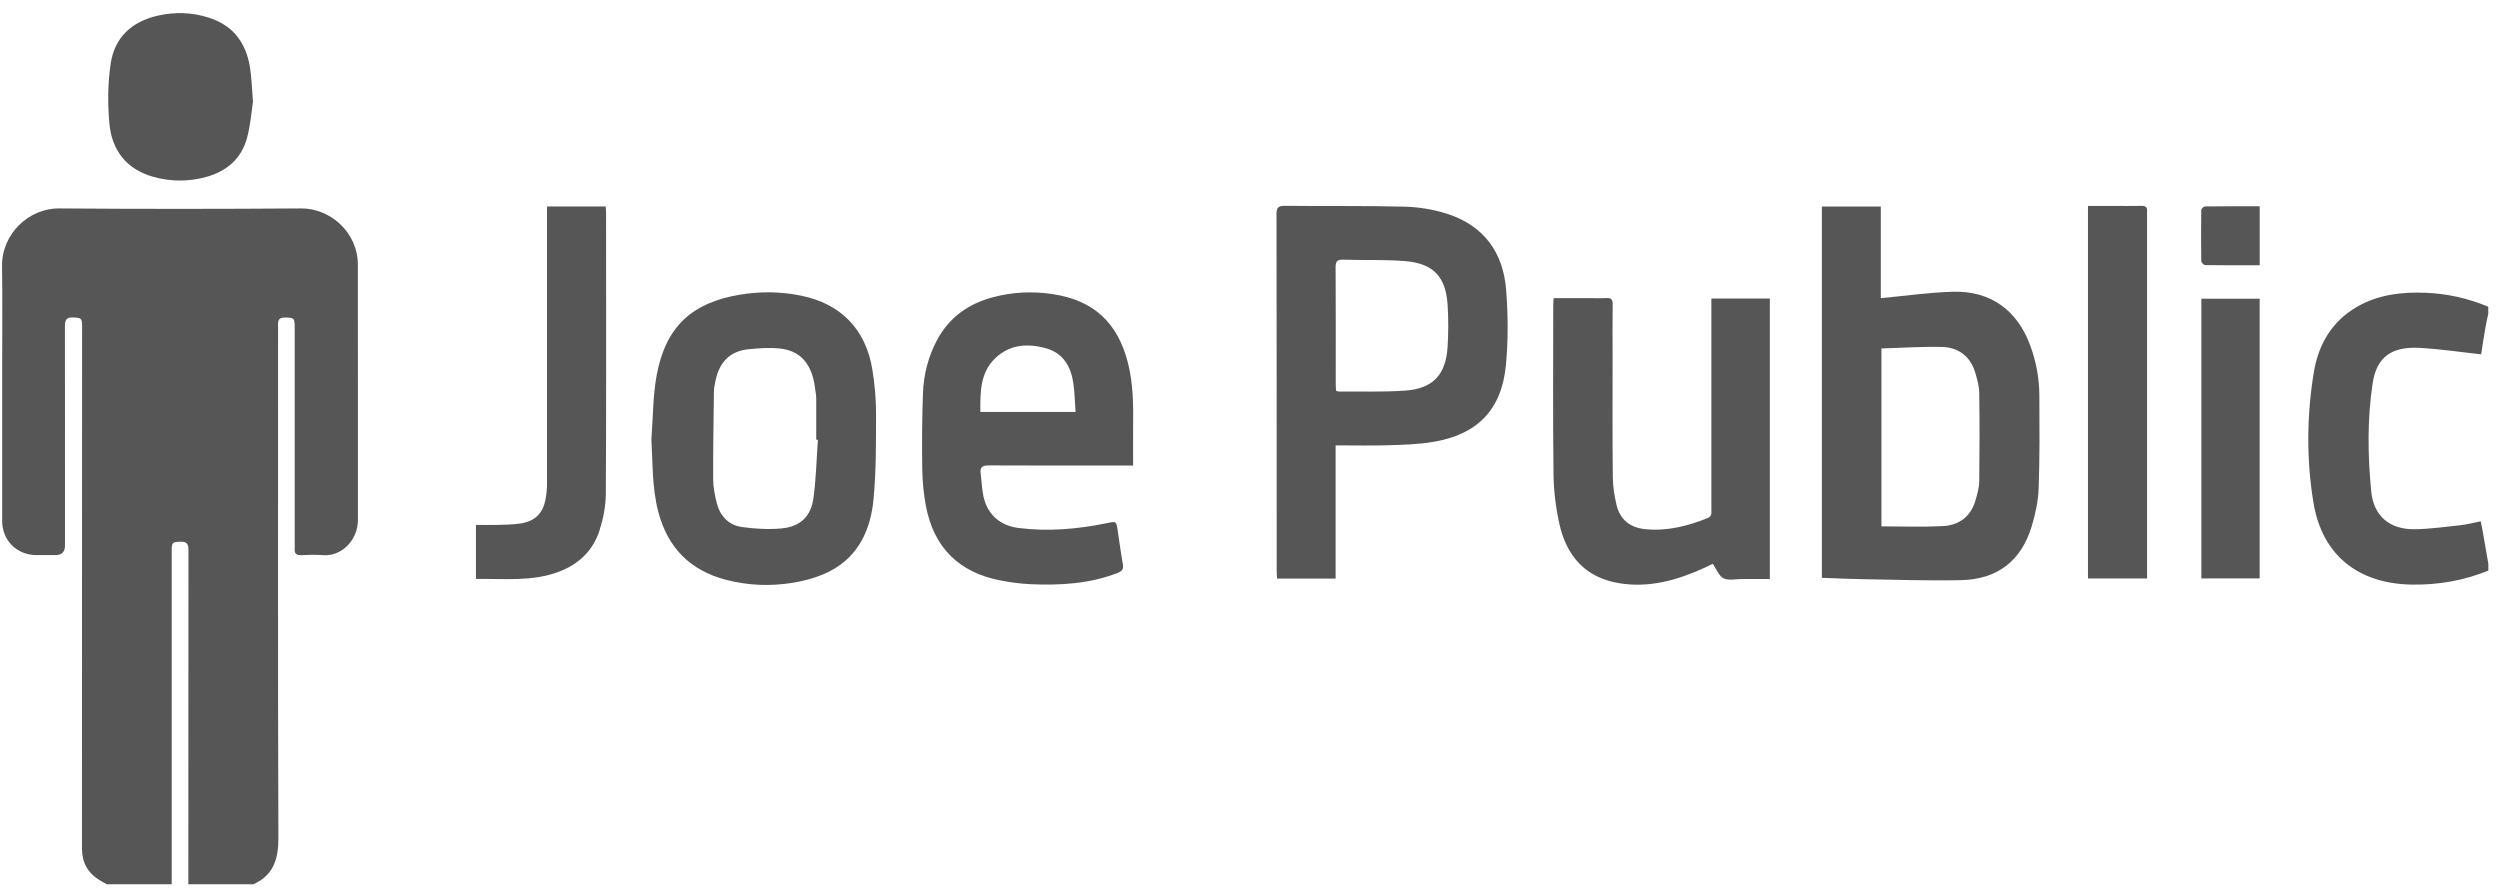
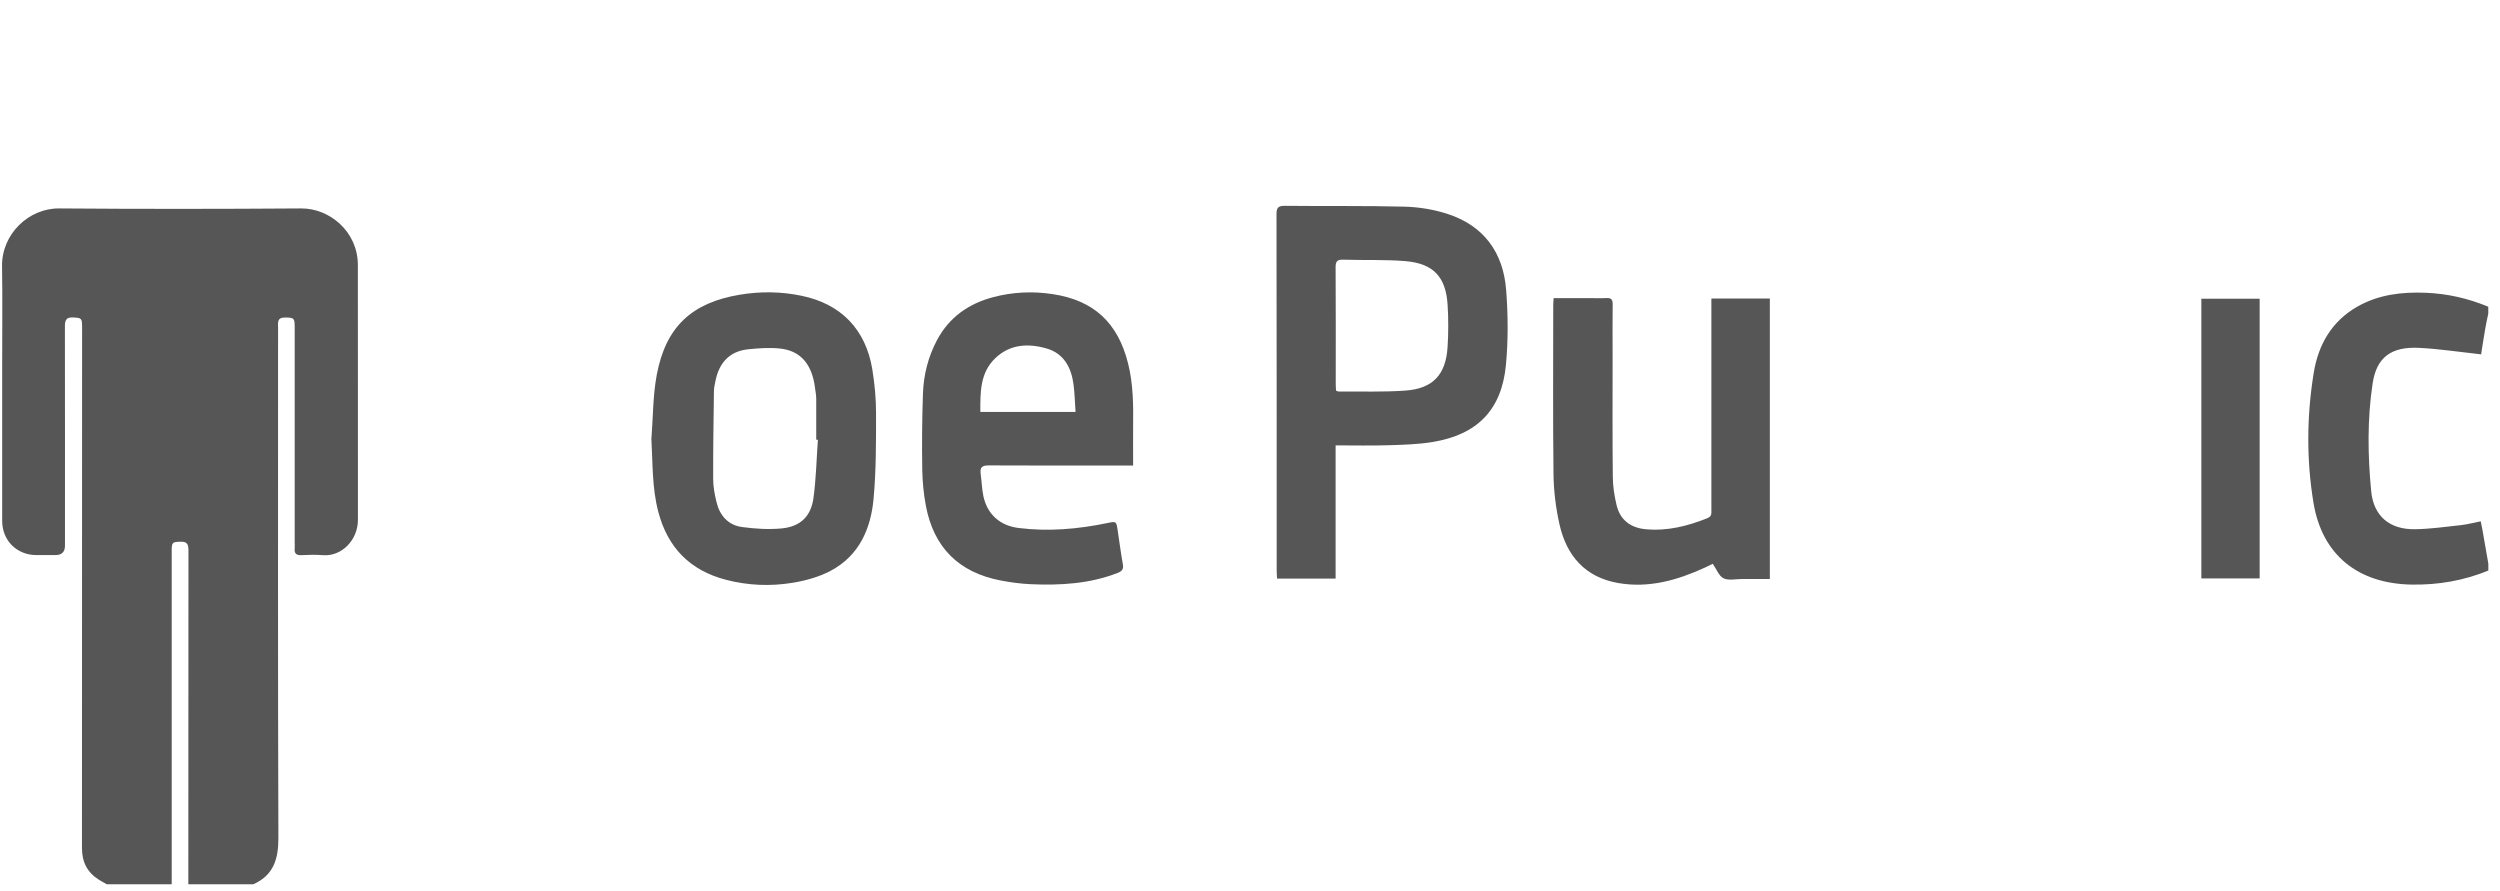
<svg xmlns="http://www.w3.org/2000/svg" width="160" height="57" viewBox="0 0 160 57" fill="none">
  <path d="M6.829 56.589C6.662 56.496 6.496 56.41 6.338 56.309C5.587 55.838 5.246 55.176 5.246 54.279C5.254 43.299 5.254 32.324 5.254 21.344C5.254 21.198 5.254 21.047 5.254 20.901C5.25 20.357 5.209 20.345 4.678 20.317C4.215 20.292 4.15 20.524 4.154 20.909C4.162 25.581 4.158 30.253 4.158 34.925C4.158 35.323 3.956 35.523 3.553 35.526C3.139 35.526 2.725 35.526 2.315 35.526C1.069 35.514 0.143 34.593 0.139 33.342C0.139 30.055 0.139 26.771 0.139 23.483C0.139 21.331 0.164 19.18 0.131 17.029C0.103 14.995 1.824 13.323 3.785 13.339C8.948 13.38 14.111 13.376 19.274 13.339C21.097 13.327 22.903 14.825 22.903 16.96C22.911 22.399 22.903 27.834 22.907 33.273C22.907 34.568 21.86 35.632 20.658 35.53C20.204 35.494 19.745 35.506 19.286 35.53C18.949 35.547 18.828 35.408 18.86 35.092C18.872 34.962 18.86 34.828 18.86 34.694C18.86 30.111 18.86 25.529 18.86 20.946C18.86 20.345 18.816 20.329 18.243 20.321C17.711 20.313 17.797 20.674 17.797 20.986C17.797 31.861 17.78 42.739 17.817 53.614C17.821 54.969 17.517 56.009 16.214 56.593H12.053C12.053 49.461 12.053 42.333 12.061 35.202C12.061 34.836 11.968 34.657 11.566 34.67C11.022 34.686 10.989 34.698 10.989 35.291C10.989 42.39 10.989 49.494 10.989 56.593H6.829V56.589Z" fill="#565656" />
  <path d="M159.25 36.517C157.675 37.162 156.04 37.443 154.335 37.414C150.925 37.353 148.619 35.535 148.063 32.182C147.605 29.413 147.629 26.605 148.084 23.832C148.376 22.054 149.236 20.556 150.864 19.627C152.228 18.848 153.726 18.673 155.264 18.738C156.648 18.795 157.976 19.099 159.25 19.631V20.073C159.185 20.386 159.112 20.699 159.06 21.011C158.958 21.596 158.869 22.184 158.792 22.679C157.428 22.529 156.149 22.334 154.862 22.265C153.04 22.164 152.102 22.866 151.85 24.53C151.501 26.824 151.534 29.142 151.757 31.443C151.911 33.034 152.938 33.891 154.542 33.87C155.524 33.858 156.502 33.716 157.48 33.611C157.899 33.566 158.313 33.452 158.767 33.363C158.808 33.562 158.84 33.716 158.869 33.87C158.999 34.605 159.124 35.34 159.254 36.075V36.517H159.25Z" fill="#565656" />
-   <path d="M116.6 36.975V13.217H120.371V19.082C121.946 18.936 123.464 18.713 124.99 18.672C127.381 18.603 129.09 19.837 129.926 22.086C130.316 23.129 130.515 24.217 130.519 25.329C130.527 27.302 130.547 29.279 130.474 31.247C130.446 32.059 130.267 32.887 130.032 33.671C129.366 35.891 127.836 37.08 125.51 37.129C123.419 37.174 121.325 37.101 119.23 37.068C118.366 37.056 117.501 37.011 116.596 36.979L116.6 36.975ZM120.412 22.297V33.687C121.747 33.687 123.046 33.736 124.337 33.671C125.388 33.618 126.135 33.054 126.435 32.011C126.549 31.617 126.667 31.207 126.671 30.805C126.695 28.922 126.699 27.038 126.671 25.155C126.667 24.72 126.545 24.282 126.419 23.86C126.107 22.805 125.343 22.228 124.272 22.204C122.997 22.175 121.715 22.265 120.408 22.301L120.412 22.297Z" fill="#565656" />
  <path d="M85.479 28.512V37.032H81.733C81.725 36.866 81.708 36.712 81.708 36.554C81.708 28.939 81.708 21.324 81.696 13.709C81.696 13.278 81.814 13.169 82.24 13.173C84.789 13.201 87.342 13.161 89.891 13.226C90.809 13.25 91.751 13.404 92.623 13.684C94.969 14.439 96.212 16.165 96.394 18.567C96.516 20.146 96.528 21.754 96.382 23.329C96.118 26.223 94.559 27.818 91.681 28.289C90.74 28.443 89.778 28.468 88.82 28.496C87.732 28.529 86.644 28.504 85.479 28.504V28.512ZM85.512 25.005C85.585 25.03 85.625 25.058 85.666 25.058C87.095 25.046 88.528 25.099 89.948 24.997C91.702 24.871 92.53 23.982 92.644 22.221C92.7 21.328 92.704 20.423 92.648 19.53C92.542 17.727 91.742 16.863 89.944 16.712C88.625 16.603 87.298 16.664 85.97 16.619C85.573 16.607 85.475 16.733 85.479 17.118C85.495 19.607 85.487 22.091 85.487 24.579C85.487 24.721 85.499 24.863 85.508 25.001L85.512 25.005Z" fill="#565656" />
  <path d="M72.529 29.794H71.891C69.017 29.794 66.139 29.802 63.266 29.786C62.843 29.786 62.714 29.92 62.762 30.314C62.827 30.793 62.84 31.284 62.937 31.755C63.189 32.928 64.008 33.646 65.198 33.792C67.106 34.028 68.989 33.865 70.864 33.476C71.445 33.354 71.445 33.362 71.53 33.934C71.64 34.661 71.733 35.392 71.863 36.114C71.92 36.427 71.806 36.561 71.53 36.666C69.732 37.368 67.857 37.47 65.961 37.389C65.316 37.36 64.67 37.271 64.033 37.149C61.366 36.638 59.755 35.035 59.255 32.368C59.113 31.605 59.036 30.821 59.024 30.046C58.999 28.426 59.012 26.807 59.069 25.187C59.109 23.986 59.405 22.825 59.974 21.757C60.749 20.308 61.983 19.439 63.55 19.021C64.804 18.688 66.083 18.628 67.365 18.822C69.996 19.22 71.542 20.645 72.196 23.255C72.529 24.582 72.537 25.934 72.52 27.29C72.512 28.098 72.52 28.905 72.52 29.79L72.529 29.794ZM68.835 26.368C68.79 25.747 68.782 25.159 68.701 24.578C68.559 23.519 68.084 22.63 67.004 22.309C65.827 21.964 64.646 22.013 63.696 22.926C62.718 23.864 62.738 25.106 62.742 26.364H68.831L68.835 26.368Z" fill="#565656" />
  <path d="M41.694 28.036C41.799 26.689 41.783 25.317 42.031 23.998C42.607 20.917 44.263 19.374 47.356 18.859C48.676 18.64 50.003 18.656 51.314 18.932C53.827 19.455 55.406 21.079 55.828 23.636C55.978 24.562 56.067 25.508 56.067 26.445C56.067 28.268 56.075 30.102 55.909 31.917C55.734 33.853 54.975 35.574 53.153 36.536C52.414 36.926 51.558 37.161 50.725 37.299C49.309 37.531 47.876 37.474 46.467 37.108C44.158 36.508 42.729 35.047 42.128 32.745C41.722 31.194 41.779 29.619 41.686 28.036H41.694ZM52.345 28.146C52.309 28.146 52.276 28.146 52.239 28.142C52.239 27.273 52.244 26.405 52.239 25.536C52.239 25.3 52.195 25.069 52.162 24.834C51.976 23.312 51.237 22.439 49.906 22.305C49.24 22.236 48.554 22.285 47.884 22.354C46.687 22.479 46.029 23.214 45.794 24.363C45.749 24.578 45.696 24.797 45.692 25.016C45.668 26.9 45.635 28.783 45.643 30.663C45.643 31.158 45.741 31.661 45.859 32.144C46.066 33.005 46.614 33.614 47.498 33.731C48.339 33.845 49.207 33.898 50.044 33.817C51.221 33.699 51.903 33.049 52.061 31.876C52.231 30.642 52.256 29.388 52.345 28.146Z" fill="#565656" />
  <path d="M99.428 19.079C100.179 19.079 100.898 19.079 101.616 19.079C102.014 19.079 102.412 19.095 102.81 19.075C103.118 19.058 103.216 19.172 103.211 19.481C103.195 20.601 103.207 21.721 103.207 22.842C103.207 25.407 103.191 27.968 103.22 30.534C103.224 31.13 103.321 31.739 103.459 32.32C103.686 33.278 104.356 33.781 105.322 33.87C106.706 34 108.013 33.671 109.288 33.156C109.572 33.042 109.528 32.823 109.528 32.608C109.528 28.289 109.528 23.974 109.528 19.655V19.107H113.27V37.057C112.783 37.057 112.288 37.057 111.792 37.057C111.691 37.057 111.585 37.057 111.484 37.057C111.086 37.057 110.632 37.166 110.307 37.012C110.015 36.87 109.86 36.432 109.617 36.083C109.463 36.156 109.284 36.249 109.105 36.33C107.348 37.134 105.529 37.653 103.577 37.316C101.446 36.951 100.252 35.563 99.802 33.537C99.57 32.494 99.436 31.41 99.424 30.347C99.38 26.722 99.408 23.097 99.408 19.473C99.408 19.371 99.42 19.27 99.432 19.079H99.428Z" fill="#565656" />
-   <path d="M30.46 37.052V33.594C30.919 33.594 31.373 33.606 31.824 33.594C32.323 33.578 32.831 33.578 33.322 33.5C34.26 33.35 34.751 32.851 34.921 31.917C34.986 31.572 35.01 31.215 35.01 30.866C35.014 25.179 35.01 19.496 35.01 13.81V13.213H38.765C38.773 13.359 38.789 13.513 38.789 13.668C38.789 19.647 38.806 25.626 38.773 31.605C38.769 32.384 38.607 33.192 38.371 33.939C37.961 35.234 37.044 36.106 35.774 36.589C34.057 37.239 32.267 37.024 30.464 37.052H30.46Z" fill="#565656" />
-   <path d="M133.63 37.024V13.18C134.199 13.18 134.743 13.18 135.282 13.18C135.871 13.18 136.464 13.188 137.052 13.176C137.32 13.168 137.438 13.261 137.413 13.529C137.405 13.631 137.413 13.736 137.413 13.838C137.413 21.368 137.413 28.893 137.413 36.423C137.413 36.61 137.413 36.8 137.413 37.02H133.63V37.024Z" fill="#565656" />
-   <path d="M16.194 6.479C16.097 7.116 16.036 8.005 15.804 8.845C15.451 10.136 14.534 10.944 13.251 11.309C12.107 11.634 10.95 11.638 9.809 11.317C8.088 10.834 7.154 9.609 7 7.9C6.886 6.621 6.895 5.302 7.089 4.035C7.345 2.383 8.445 1.377 10.093 1.003C11.197 0.752 12.281 0.784 13.361 1.129C14.907 1.62 15.727 2.716 15.991 4.259C16.101 4.908 16.113 5.574 16.19 6.483L16.194 6.479Z" fill="#565656" />
  <path d="M140.887 37.019V19.118H144.618V37.019H140.887Z" fill="#565656" />
-   <path d="M144.616 16.979C143.418 16.979 142.273 16.983 141.129 16.966C141.039 16.966 140.881 16.8 140.881 16.711C140.865 15.623 140.865 14.535 140.881 13.447C140.881 13.366 141.027 13.216 141.109 13.212C142.269 13.196 143.426 13.2 144.62 13.2V16.975L144.616 16.979Z" fill="#565656" />
</svg>